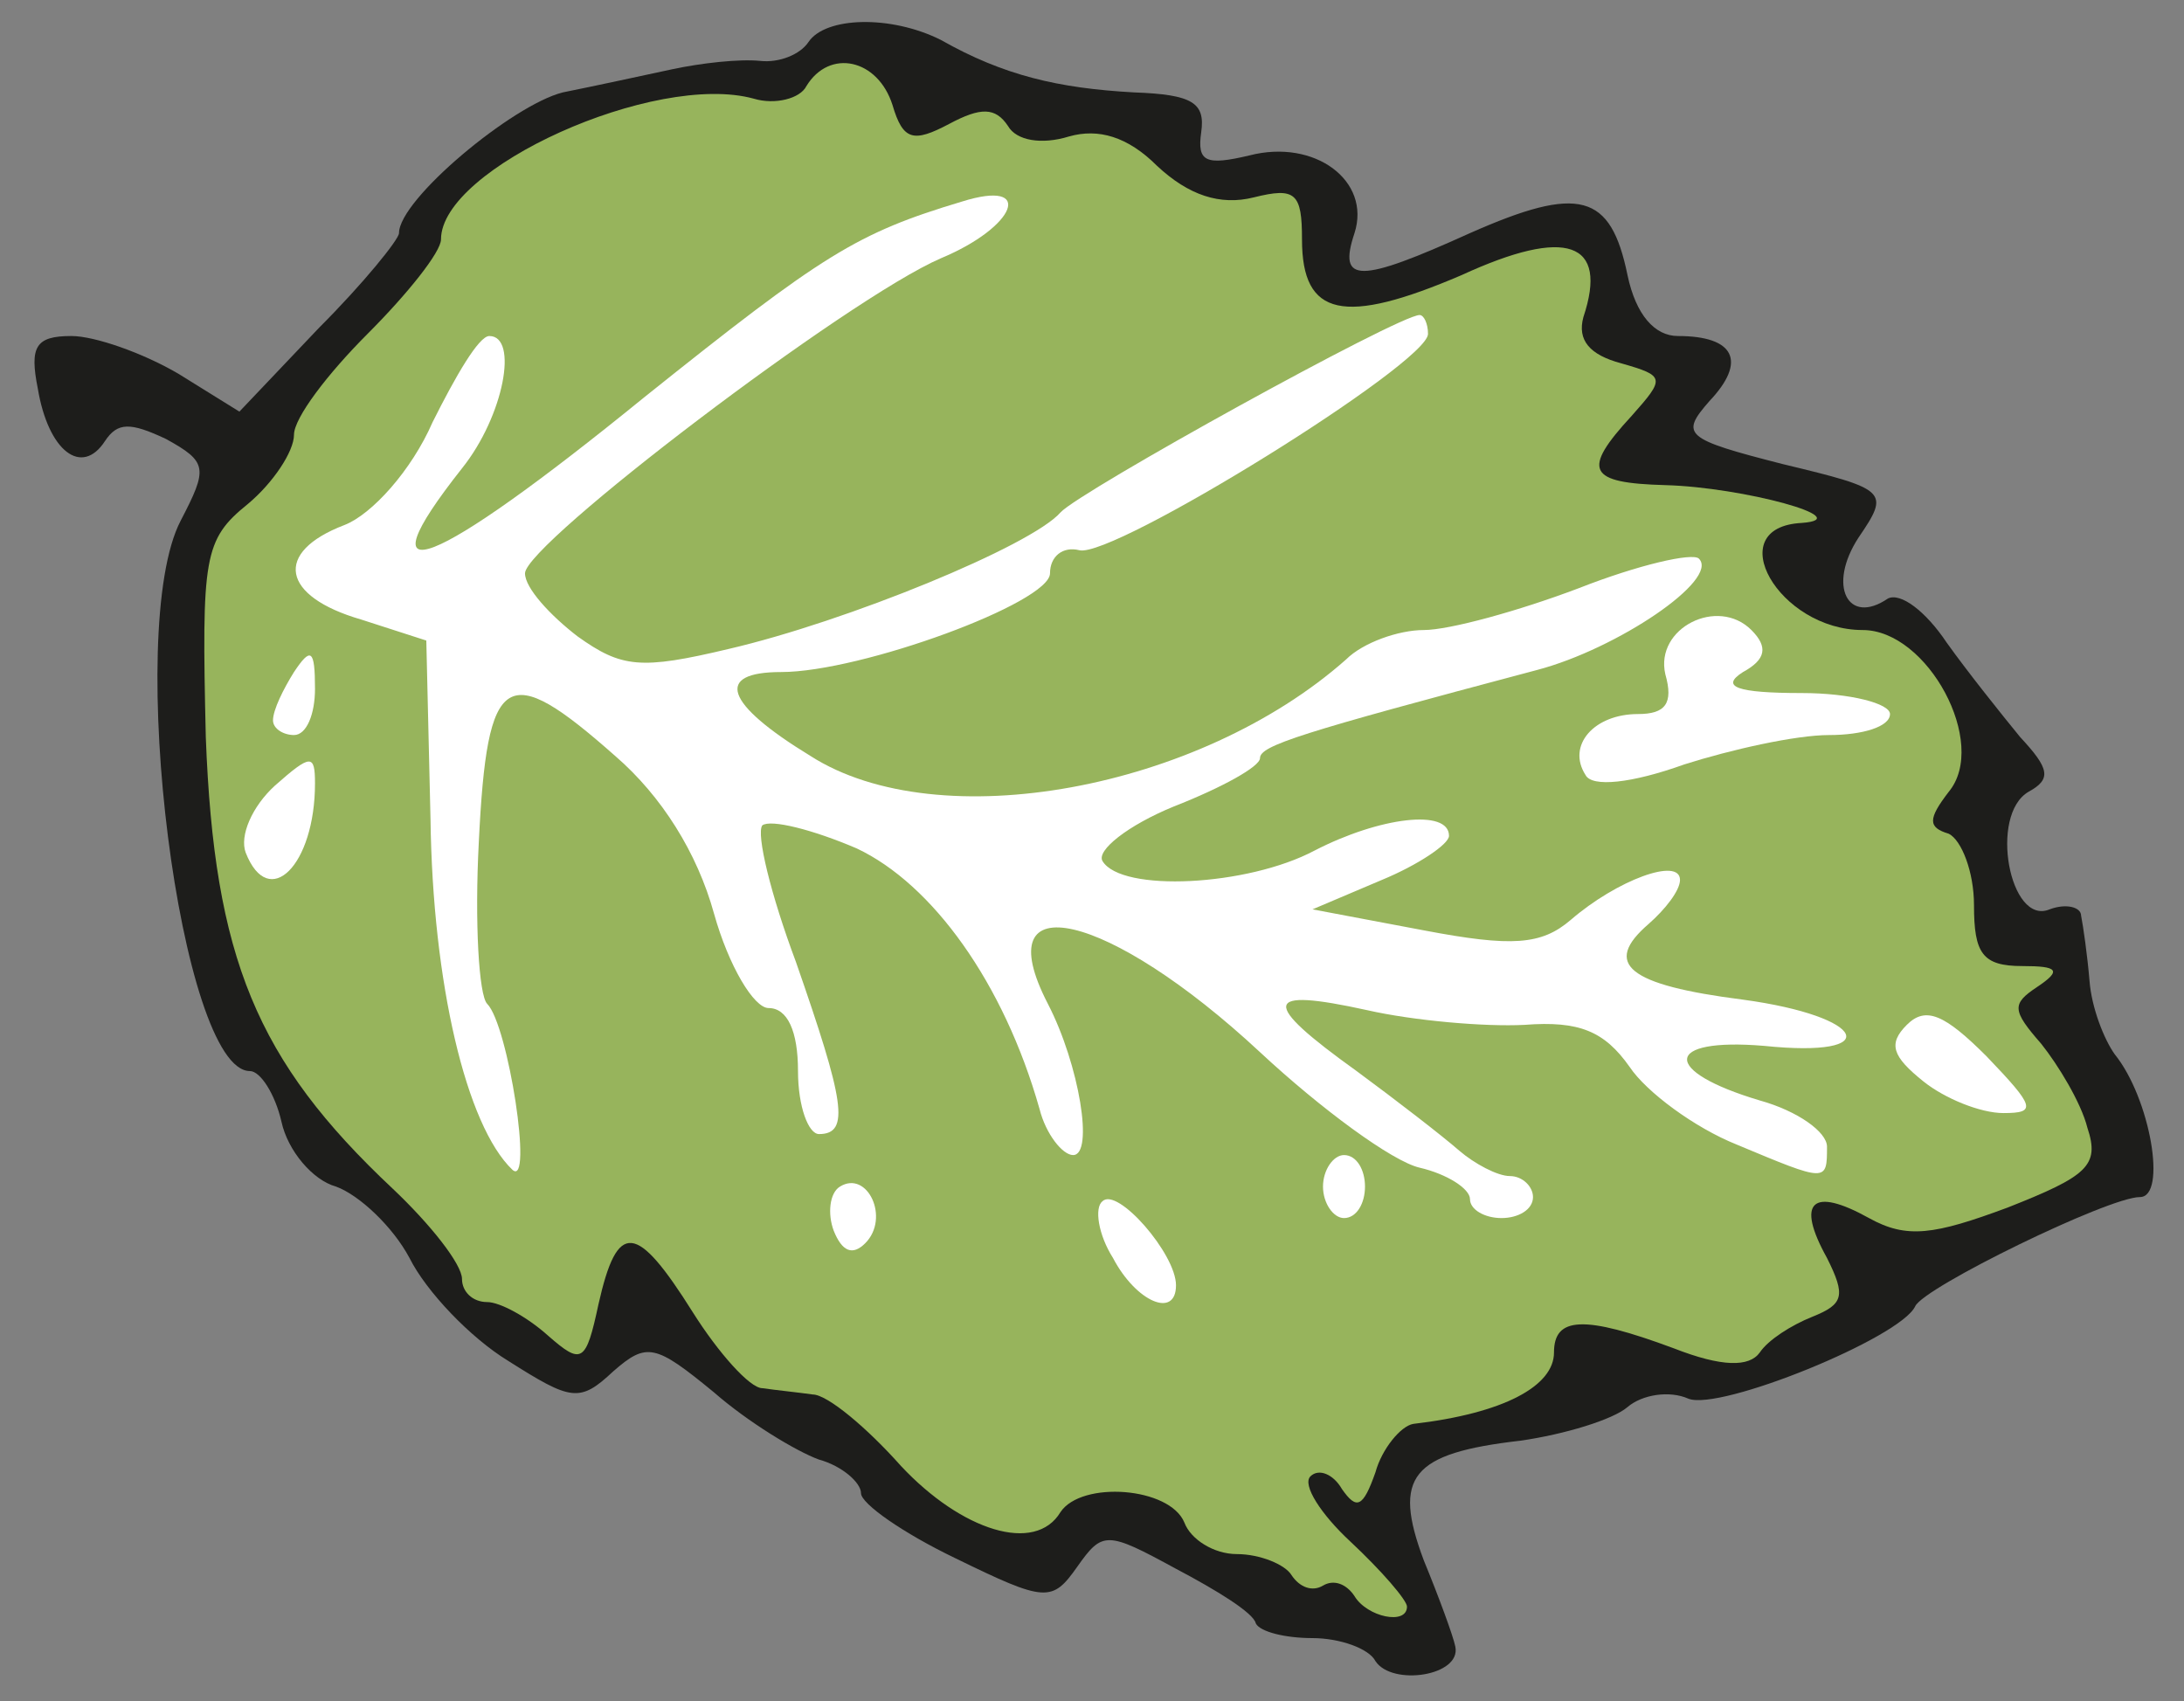
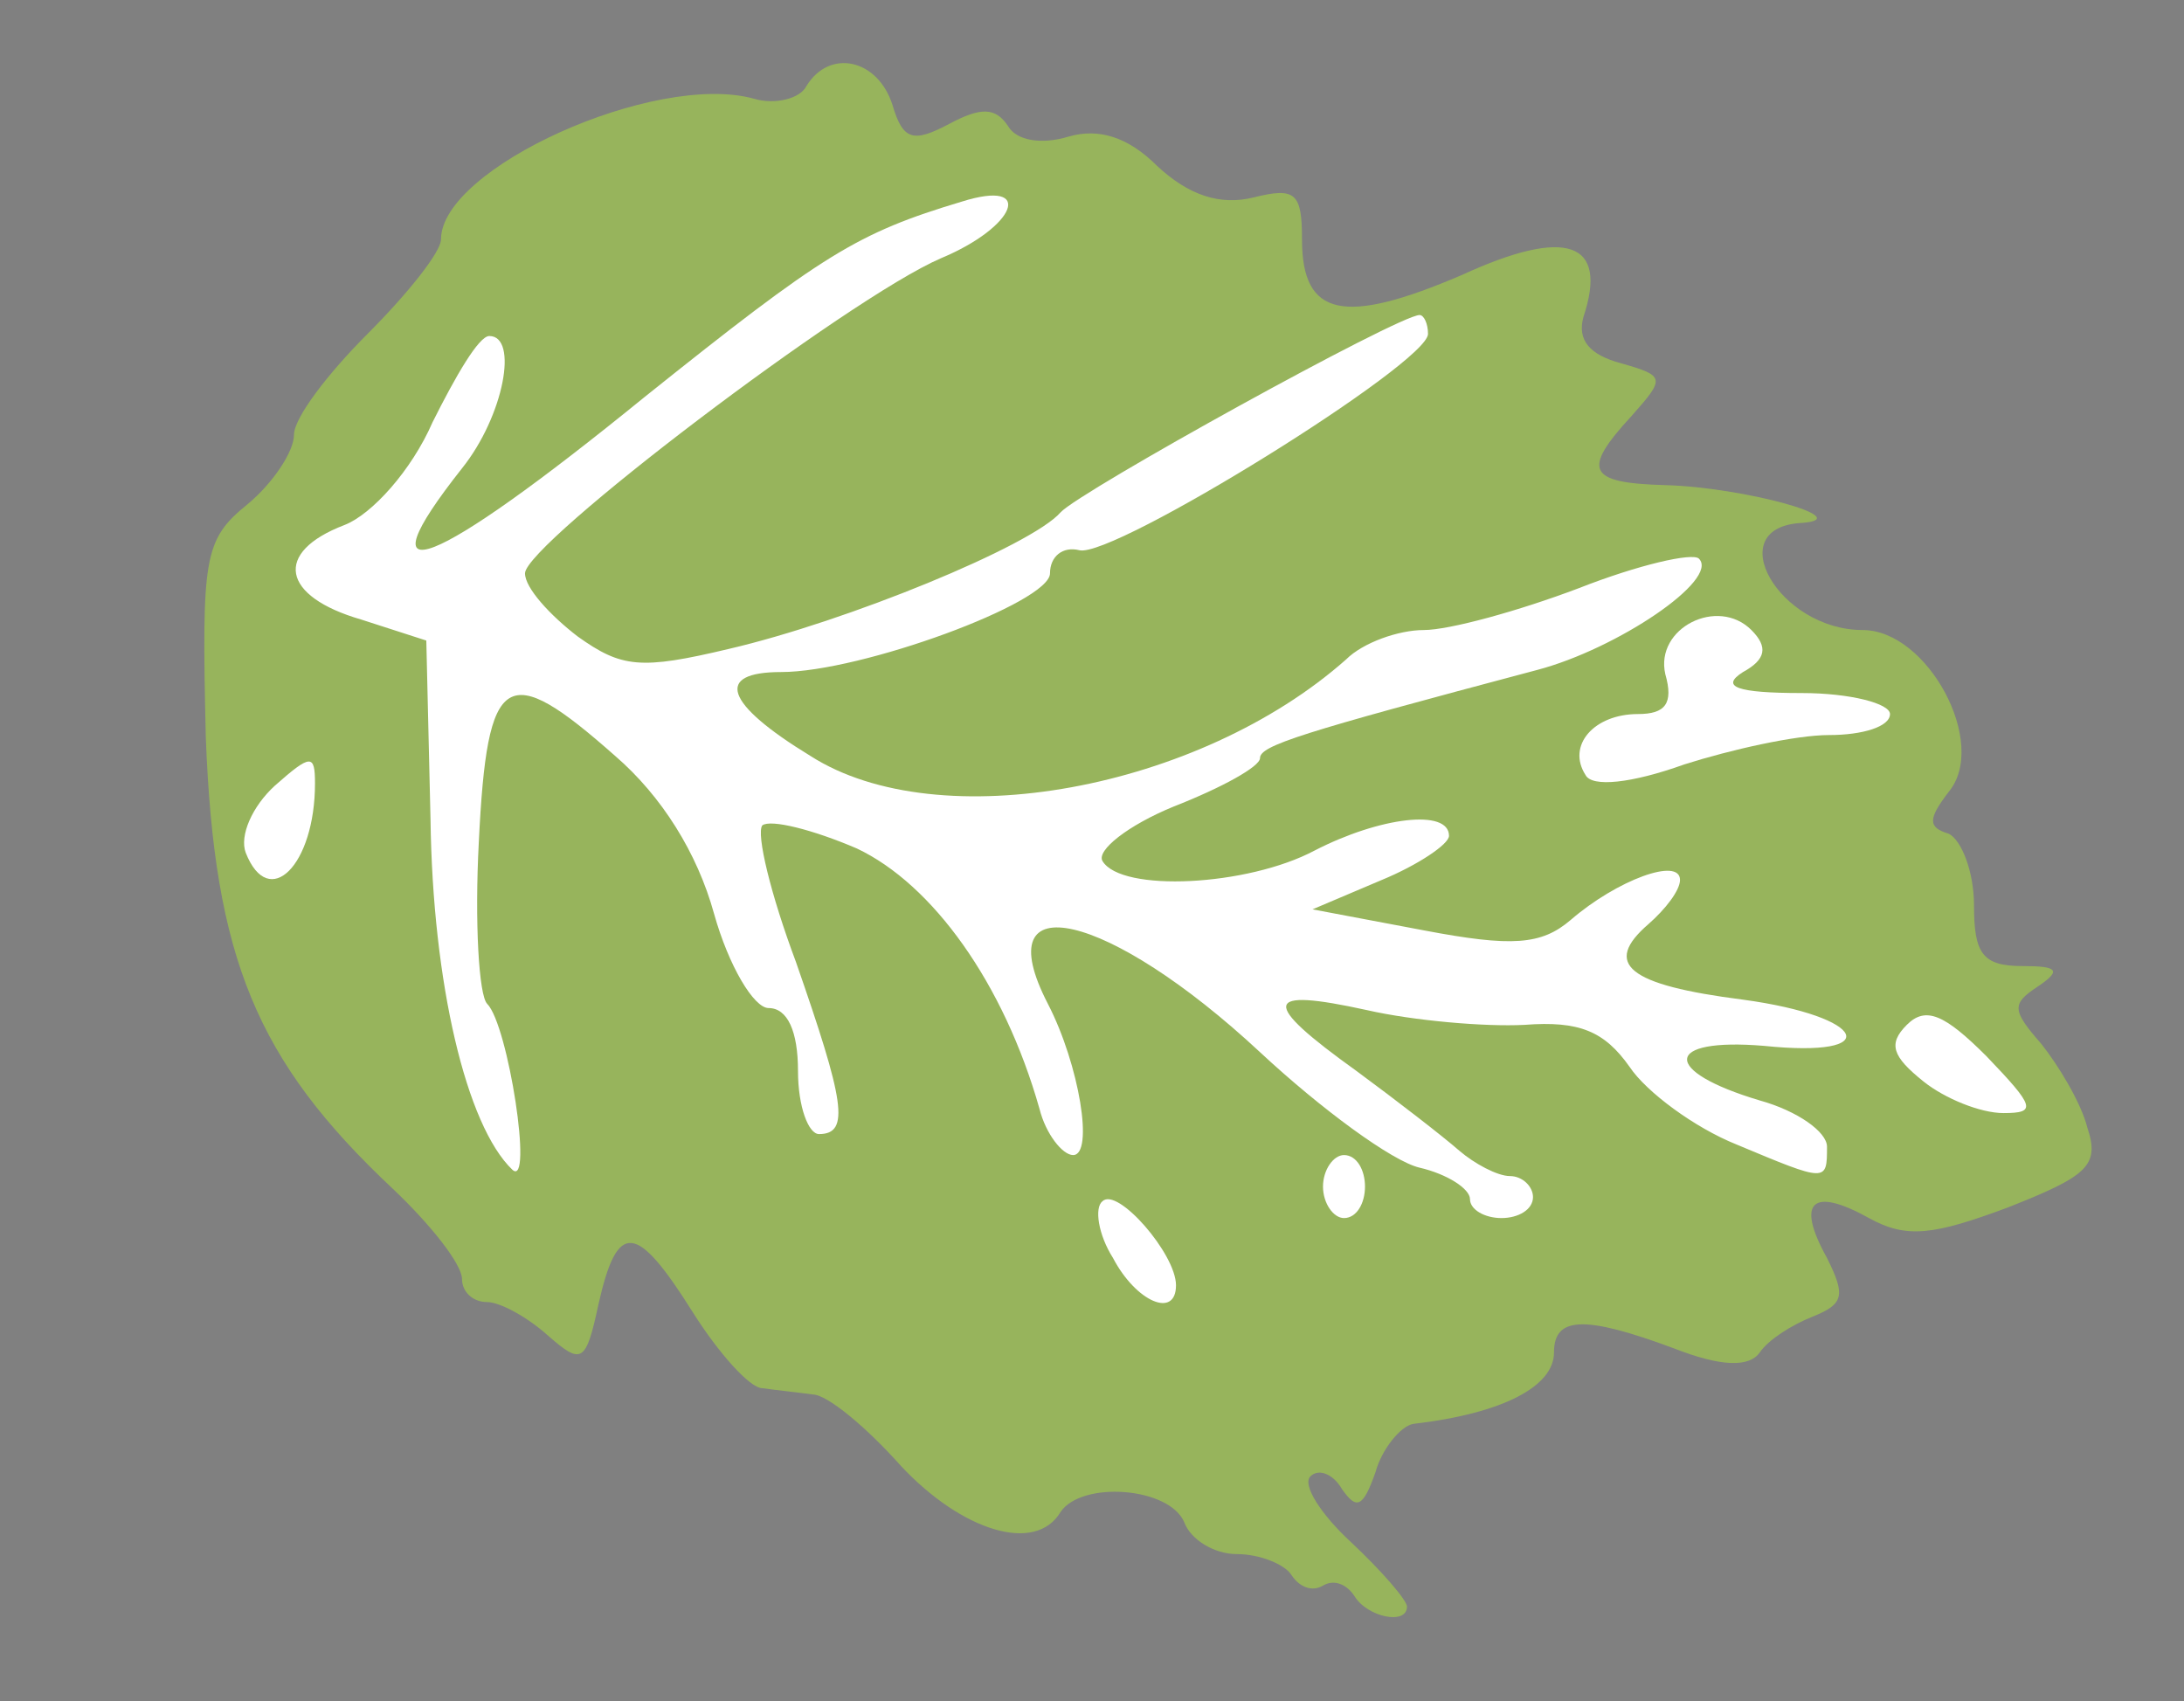
<svg xmlns="http://www.w3.org/2000/svg" class="img-fluid" id="outputsvg" style="transform: none; transform-origin: 50% 50%; cursor: move;" width="104" height="81" viewBox="0 0 1040 810">
  <rect x="0" y="0" width="1040" height="810" fill="#808080" stroke="none" />
  <g id="l3dFhghmkk9qSAyT4EYAQsC" fill="rgb(29,29,27)" style="transform: none;">
    <g>
-       <path id="pDTSog6aU" d="M655 791 c-3 -6 -17 -11 -30 -11 -13 0 -25 -3 -27 -7 -1 -5 -19 -16 -38 -26 -33 -18 -35 -18 -47 -1 -12 17 -15 17 -58 -4 -25 -12 -45 -26 -45 -31 0 -5 -9 -13 -20 -16 -11 -4 -34 -18 -50 -32 -28 -23 -32 -24 -48 -10 -16 15 -20 14 -50 -5 -18 -11 -39 -33 -47 -49 -8 -15 -24 -30 -35 -34 -11 -3 -23 -17 -26 -31 -3 -13 -10 -24 -15 -24 -33 0 -60 -210 -33 -262 13 -25 13 -28 -7 -39 -17 -8 -23 -8 -29 1 -11 17 -27 5 -32 -25 -4 -20 -1 -25 16 -25 11 0 34 8 51 18 l29 18 38 -40 c21 -21 38 -42 38 -45 0 -16 54 -61 78 -67 15 -3 38 -8 52 -11 14 -3 32 -5 42 -4 9 1 19 -3 23 -9 8 -12 39 -13 63 -1 30 17 56 23 92 25 28 1 34 5 32 19 -2 14 2 16 23 11 31 -8 58 12 50 37 -8 24 2 24 55 0 52 -23 67 -19 75 20 4 19 13 29 24 29 27 0 33 12 15 31 -14 16 -12 18 35 30 50 12 51 13 36 35 -15 23 -5 42 14 29 6 -3 18 6 28 21 10 14 26 34 35 45 14 15 15 20 4 26 -19 11 -9 64 10 56 8 -3 15 -1 15 3 1 5 3 19 4 31 1 13 7 28 12 35 17 21 25 68 12 68 -15 0 -103 43 -107 52 -7 15 -93 50 -108 44 -9 -4 -22 -2 -29 4 -7 6 -30 13 -51 16 -52 6 -61 17 -46 57 7 17 14 36 15 41 3 14 -30 19 -38 7z m-27 -130 c2 -6 21 -15 43 -21 23 -6 39 -17 39 -25 0 -12 14 -15 60 -15 l60 0 0 -31 c0 -30 1 -31 48 -29 72 4 72 4 59 -25 -7 -14 -15 -25 -19 -25 -5 0 -8 -13 -8 -30 0 -16 -4 -30 -9 -30 -6 0 -11 -21 -13 -47 -3 -44 -5 -48 -32 -53 -28 -5 -39 -16 -50 -52 -4 -13 -16 -18 -41 -18 -30 0 -35 -3 -35 -22 0 -59 -7 -65 -73 -64 -57 1 -62 -1 -65 -21 -2 -16 -10 -23 -25 -23 -12 0 -31 -7 -41 -15 -12 -9 -42 -15 -73 -15 -33 0 -53 -4 -53 -11 0 -22 -107 -5 -135 21 -14 13 -25 28 -25 34 0 6 -16 26 -35 45 -19 19 -35 41 -35 50 0 9 -9 22 -20 29 -17 10 -20 23 -20 78 0 56 5 75 30 119 17 29 37 56 45 59 8 3 24 20 35 38 13 22 20 27 20 16 0 -14 9 -18 39 -18 34 0 42 5 61 35 15 24 29 35 46 35 14 0 31 11 44 28 21 28 21 28 98 21 42 -5 78 -13 80 -18z" />
-     </g>
+       </g>
  </g>
  <g id="lWgID7O5uuIaqNOpysILTU" fill="rgb(151,180,92)" style="transform: none;">
    <g>
      <path id="p16q6lxEL1" d="M645 760 c-4 -6 -10 -8 -15 -5 -5 3 -11 1 -15 -5 -3 -5 -15 -10 -26 -10 -11 0 -22 -7 -25 -15 -7 -17 -49 -20 -59 -5 -12 20 -47 9 -76 -22 -16 -18 -35 -34 -42 -34 -7 -1 -17 -2 -24 -3 -6 0 -21 -17 -33 -36 -27 -43 -36 -44 -45 -4 -6 28 -8 29 -24 15 -10 -9 -23 -16 -29 -16 -7 0 -12 -5 -12 -11 0 -7 -15 -26 -33 -43 -65 -61 -85 -110 -89 -215 -2 -86 -1 -94 20 -111 12 -10 22 -25 22 -33 0 -8 16 -29 35 -48 19 -19 35 -39 35 -45 0 -34 102 -80 149 -67 10 3 22 0 25 -6 11 -18 34 -13 41 9 5 17 10 18 27 9 15 -8 22 -8 28 1 4 7 16 9 29 5 14 -4 28 0 42 14 15 14 30 19 46 15 20 -5 23 -2 23 20 0 37 20 41 76 17 50 -23 70 -16 58 20 -3 11 3 18 18 22 21 6 21 7 5 25 -24 26 -21 32 16 33 37 1 92 16 65 18 -39 2 -11 51 29 51 31 0 60 54 41 77 -10 13 -10 17 0 20 6 3 12 18 12 34 0 23 4 29 23 29 17 0 19 2 7 10 -12 8 -12 11 2 27 8 10 19 28 22 40 6 18 0 23 -38 38 -35 13 -48 15 -66 5 -27 -15 -35 -8 -20 19 9 18 8 22 -7 28 -10 4 -21 11 -25 17 -5 7 -18 7 -41 -2 -43 -16 -57 -15 -57 2 0 16 -24 29 -67 34 -6 1 -15 12 -18 23 -6 17 -9 18 -16 8 -4 -7 -11 -10 -15 -6 -4 4 5 18 19 31 15 14 27 28 27 31 0 9 -19 5 -25 -5z" />
    </g>
  </g>
  <g id="l2DhldzcjCTCE1Dg1UTsxCF" fill="rgb(255,255,255)" style="transform: none;">
    <g>
      <path id="pAFRs2ilc" d="M530 599 c-7 -11 -9 -24 -5 -27 7 -7 35 25 35 40 0 16 -19 8 -30 -13z" />
-       <path id="p1E2PlrQHO" d="M397 586 c-3 -8 -2 -18 3 -21 13 -8 24 15 12 27 -6 6 -11 4 -15 -6z" />
+       <path id="p1E2PlrQHO" d="M397 586 z" />
      <path id="pHrzDeuaj" d="M630 565 c0 -8 5 -15 10 -15 6 0 10 7 10 15 0 8 -4 15 -10 15 -5 0 -10 -7 -10 -15z" />
      <path id="ptZKm07aQ" d="M700 571 c0 -5 -11 -12 -24 -15 -13 -3 -47 -28 -76 -55 -72 -67 -131 -81 -101 -23 15 29 22 72 12 72 -5 0 -13 -10 -16 -22 -17 -60 -51 -107 -87 -124 -21 -9 -41 -14 -45 -11 -3 4 4 33 16 65 23 66 26 82 11 82 -5 0 -10 -13 -10 -30 0 -19 -5 -30 -14 -30 -7 0 -19 -20 -26 -45 -8 -29 -25 -56 -47 -75 -52 -46 -61 -41 -65 41 -2 38 0 73 4 77 10 10 22 88 12 79 -22 -21 -38 -89 -39 -167 l-2 -85 -31 -10 c-38 -11 -42 -32 -8 -45 13 -5 32 -26 42 -49 11 -22 22 -41 27 -41 14 0 7 38 -13 63 -49 62 -15 49 87 -34 85 -68 101 -78 151 -93 35 -11 26 12 -10 27 -44 19 -198 136 -198 150 0 7 12 20 25 30 21 15 30 16 72 6 56 -13 144 -49 158 -65 9 -10 161 -94 171 -94 2 0 4 4 4 9 0 14 -150 107 -166 103 -8 -2 -14 3 -14 11 0 14 -90 47 -128 47 -32 0 -27 15 14 40 61 39 185 16 255 -46 8 -8 25 -14 37 -14 12 0 45 -9 74 -20 28 -11 54 -17 57 -14 10 10 -39 43 -77 53 -113 30 -132 36 -132 42 0 4 -18 14 -41 23 -22 9 -37 21 -34 26 9 15 69 12 101 -5 31 -16 64 -20 64 -7 0 4 -15 14 -32 21 l-33 14 53 10 c42 8 56 7 70 -5 22 -19 52 -30 52 -19 0 5 -7 14 -15 21 -22 19 -10 29 45 36 59 8 68 28 10 22 -48 -4 -49 12 -2 26 18 5 32 15 32 22 0 17 0 17 -43 -1 -20 -8 -43 -25 -51 -37 -12 -17 -24 -22 -50 -20 -19 1 -53 -2 -75 -7 -50 -11 -51 -4 -5 29 19 14 41 31 49 38 7 6 18 12 24 12 6 0 11 5 11 10 0 6 -7 10 -15 10 -8 0 -15 -4 -15 -9z" />
      <path id="p1CIvIznIZ" d="M916 515 c-15 -12 -17 -18 -8 -27 9 -9 18 -5 38 15 23 24 24 27 8 27 -11 0 -28 -7 -38 -15z" />
      <path id="pZCXZsNCE" d="M117 406 c-3 -8 3 -22 14 -32 17 -15 19 -15 19 -1 0 39 -22 61 -33 33z" />
      <path id="pOB6BHCaz" d="M755 369 c-9 -14 4 -29 25 -29 13 0 17 -5 13 -19 -5 -22 25 -37 41 -21 8 8 7 14 -4 20 -11 7 -3 10 28 10 23 0 42 5 42 10 0 6 -13 10 -29 10 -16 0 -47 7 -69 14 -25 9 -44 11 -47 5z" />
-       <path id="pOnbOplvW" d="M130 343 c0 -5 5 -15 10 -23 8 -12 10 -11 10 8 0 12 -4 22 -10 22 -5 0 -10 -3 -10 -7z" />
    </g>
  </g>
</svg>